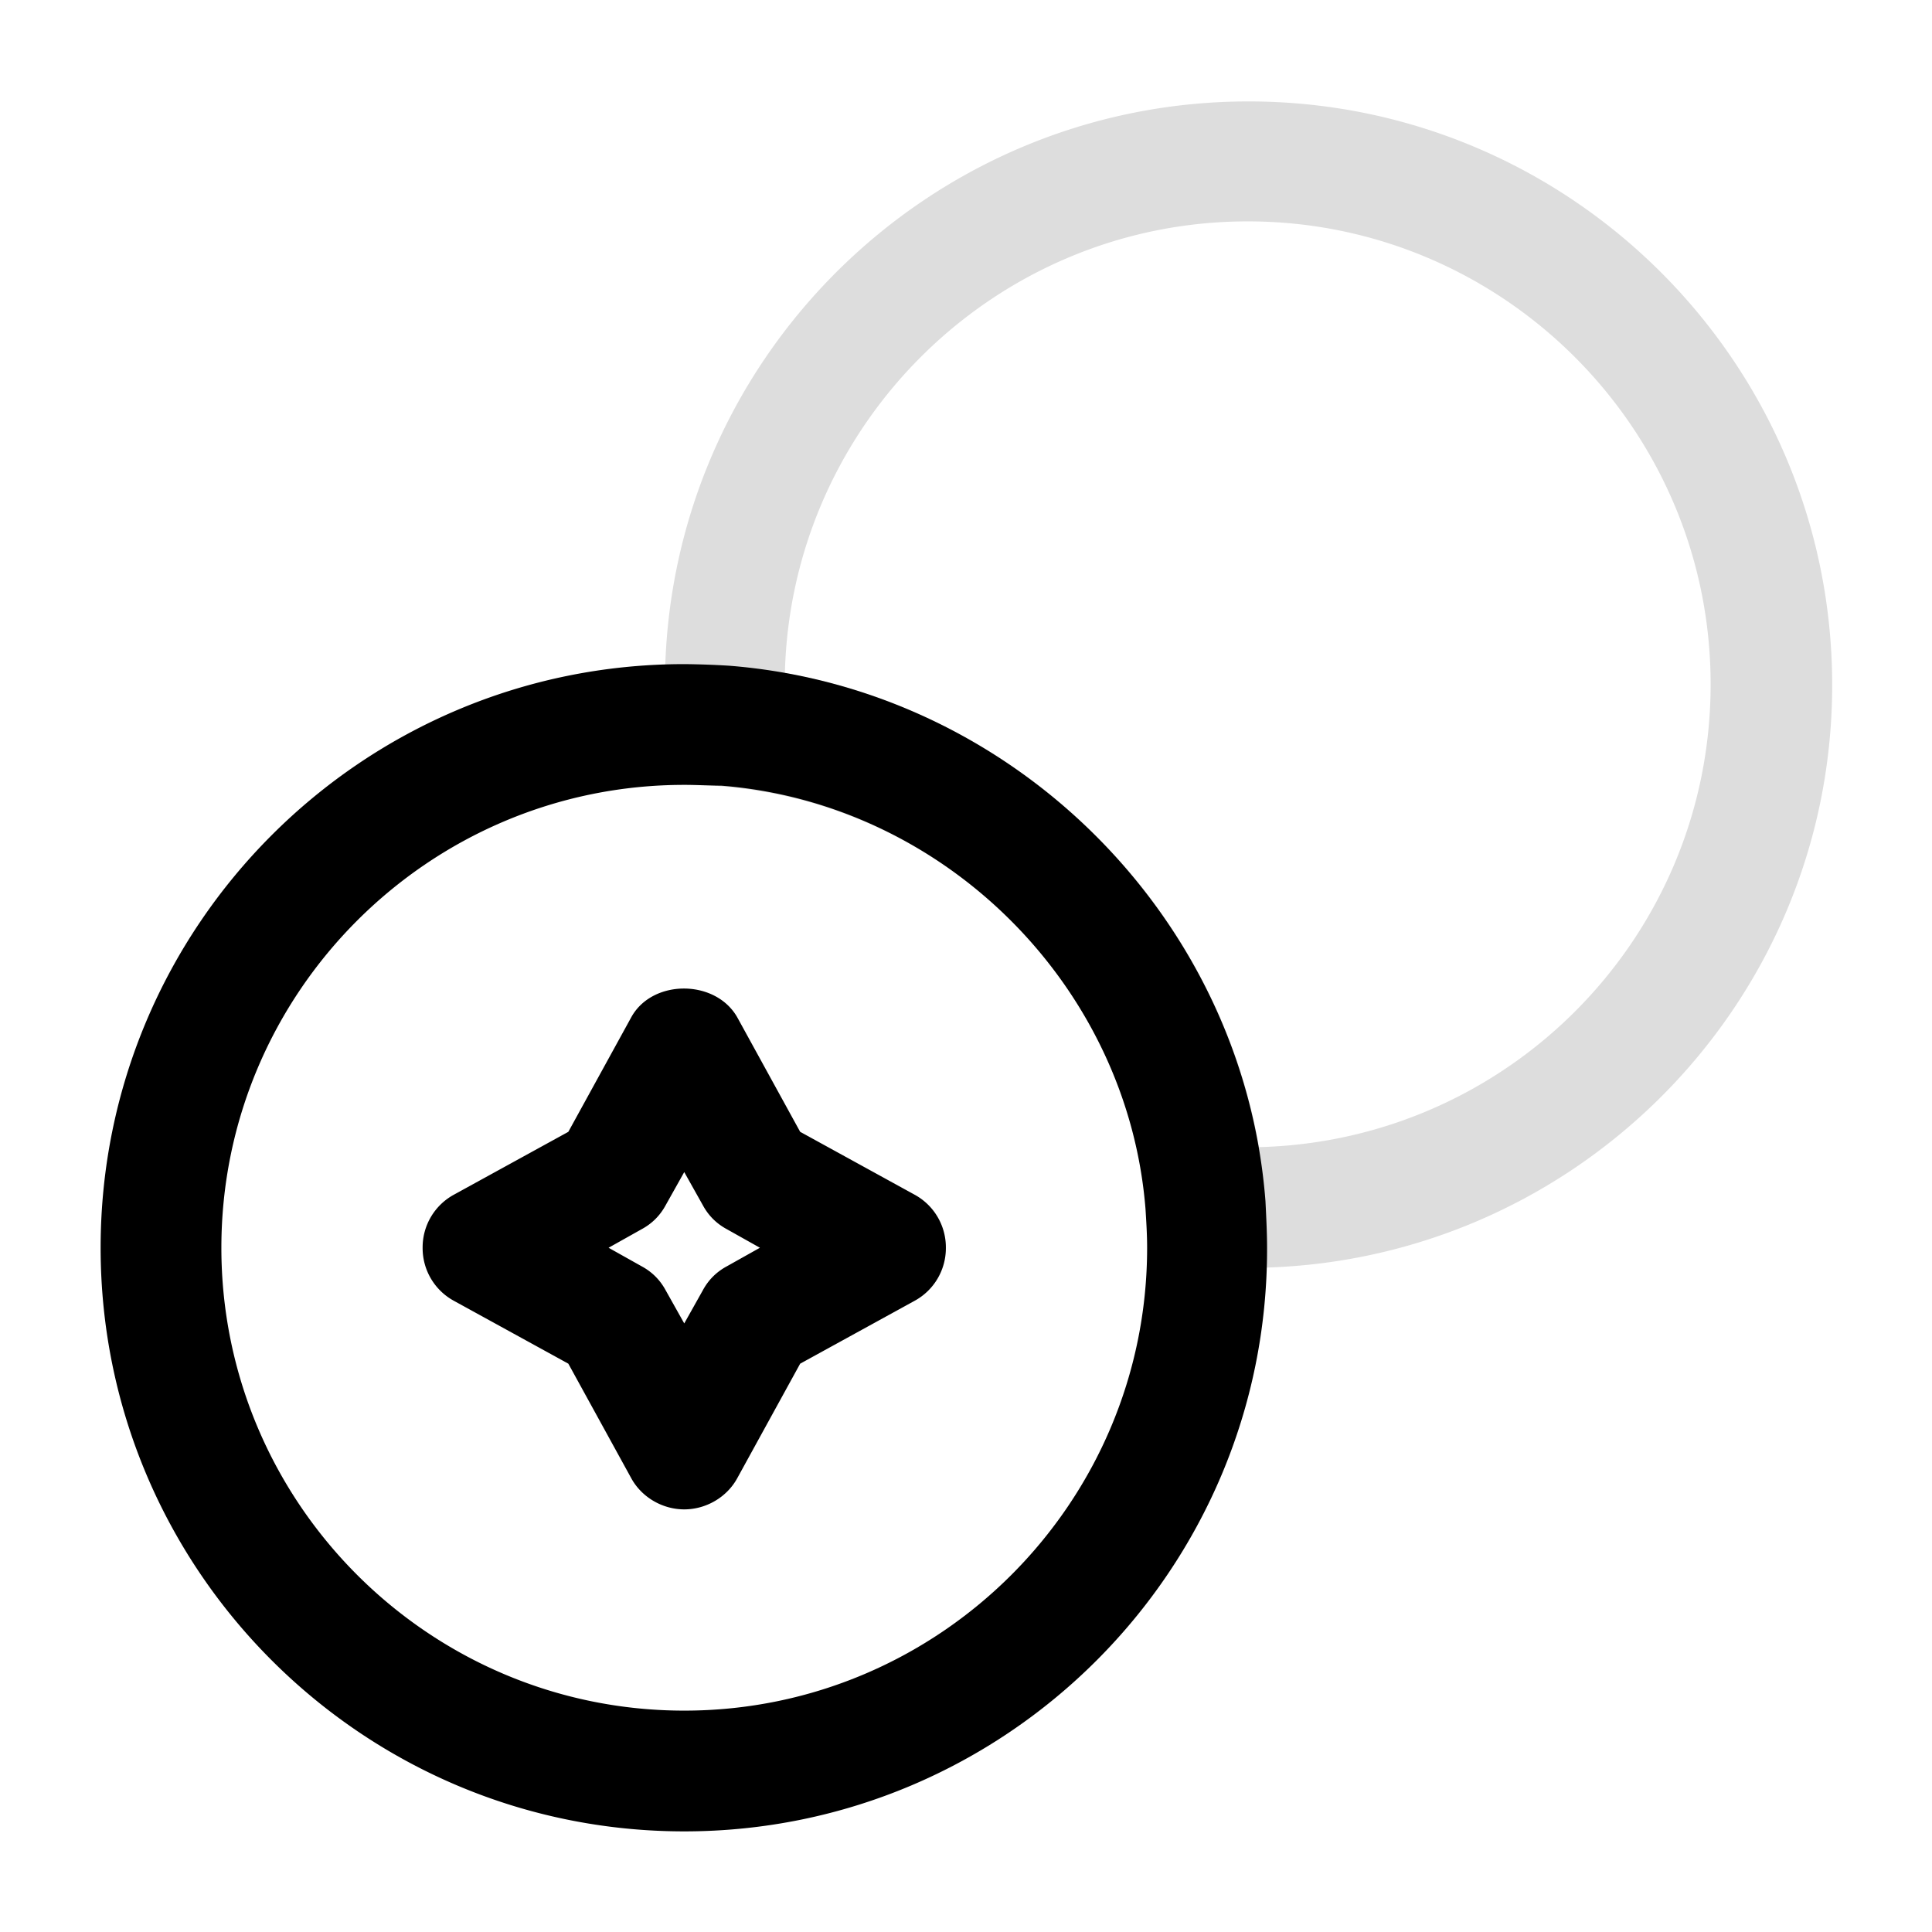
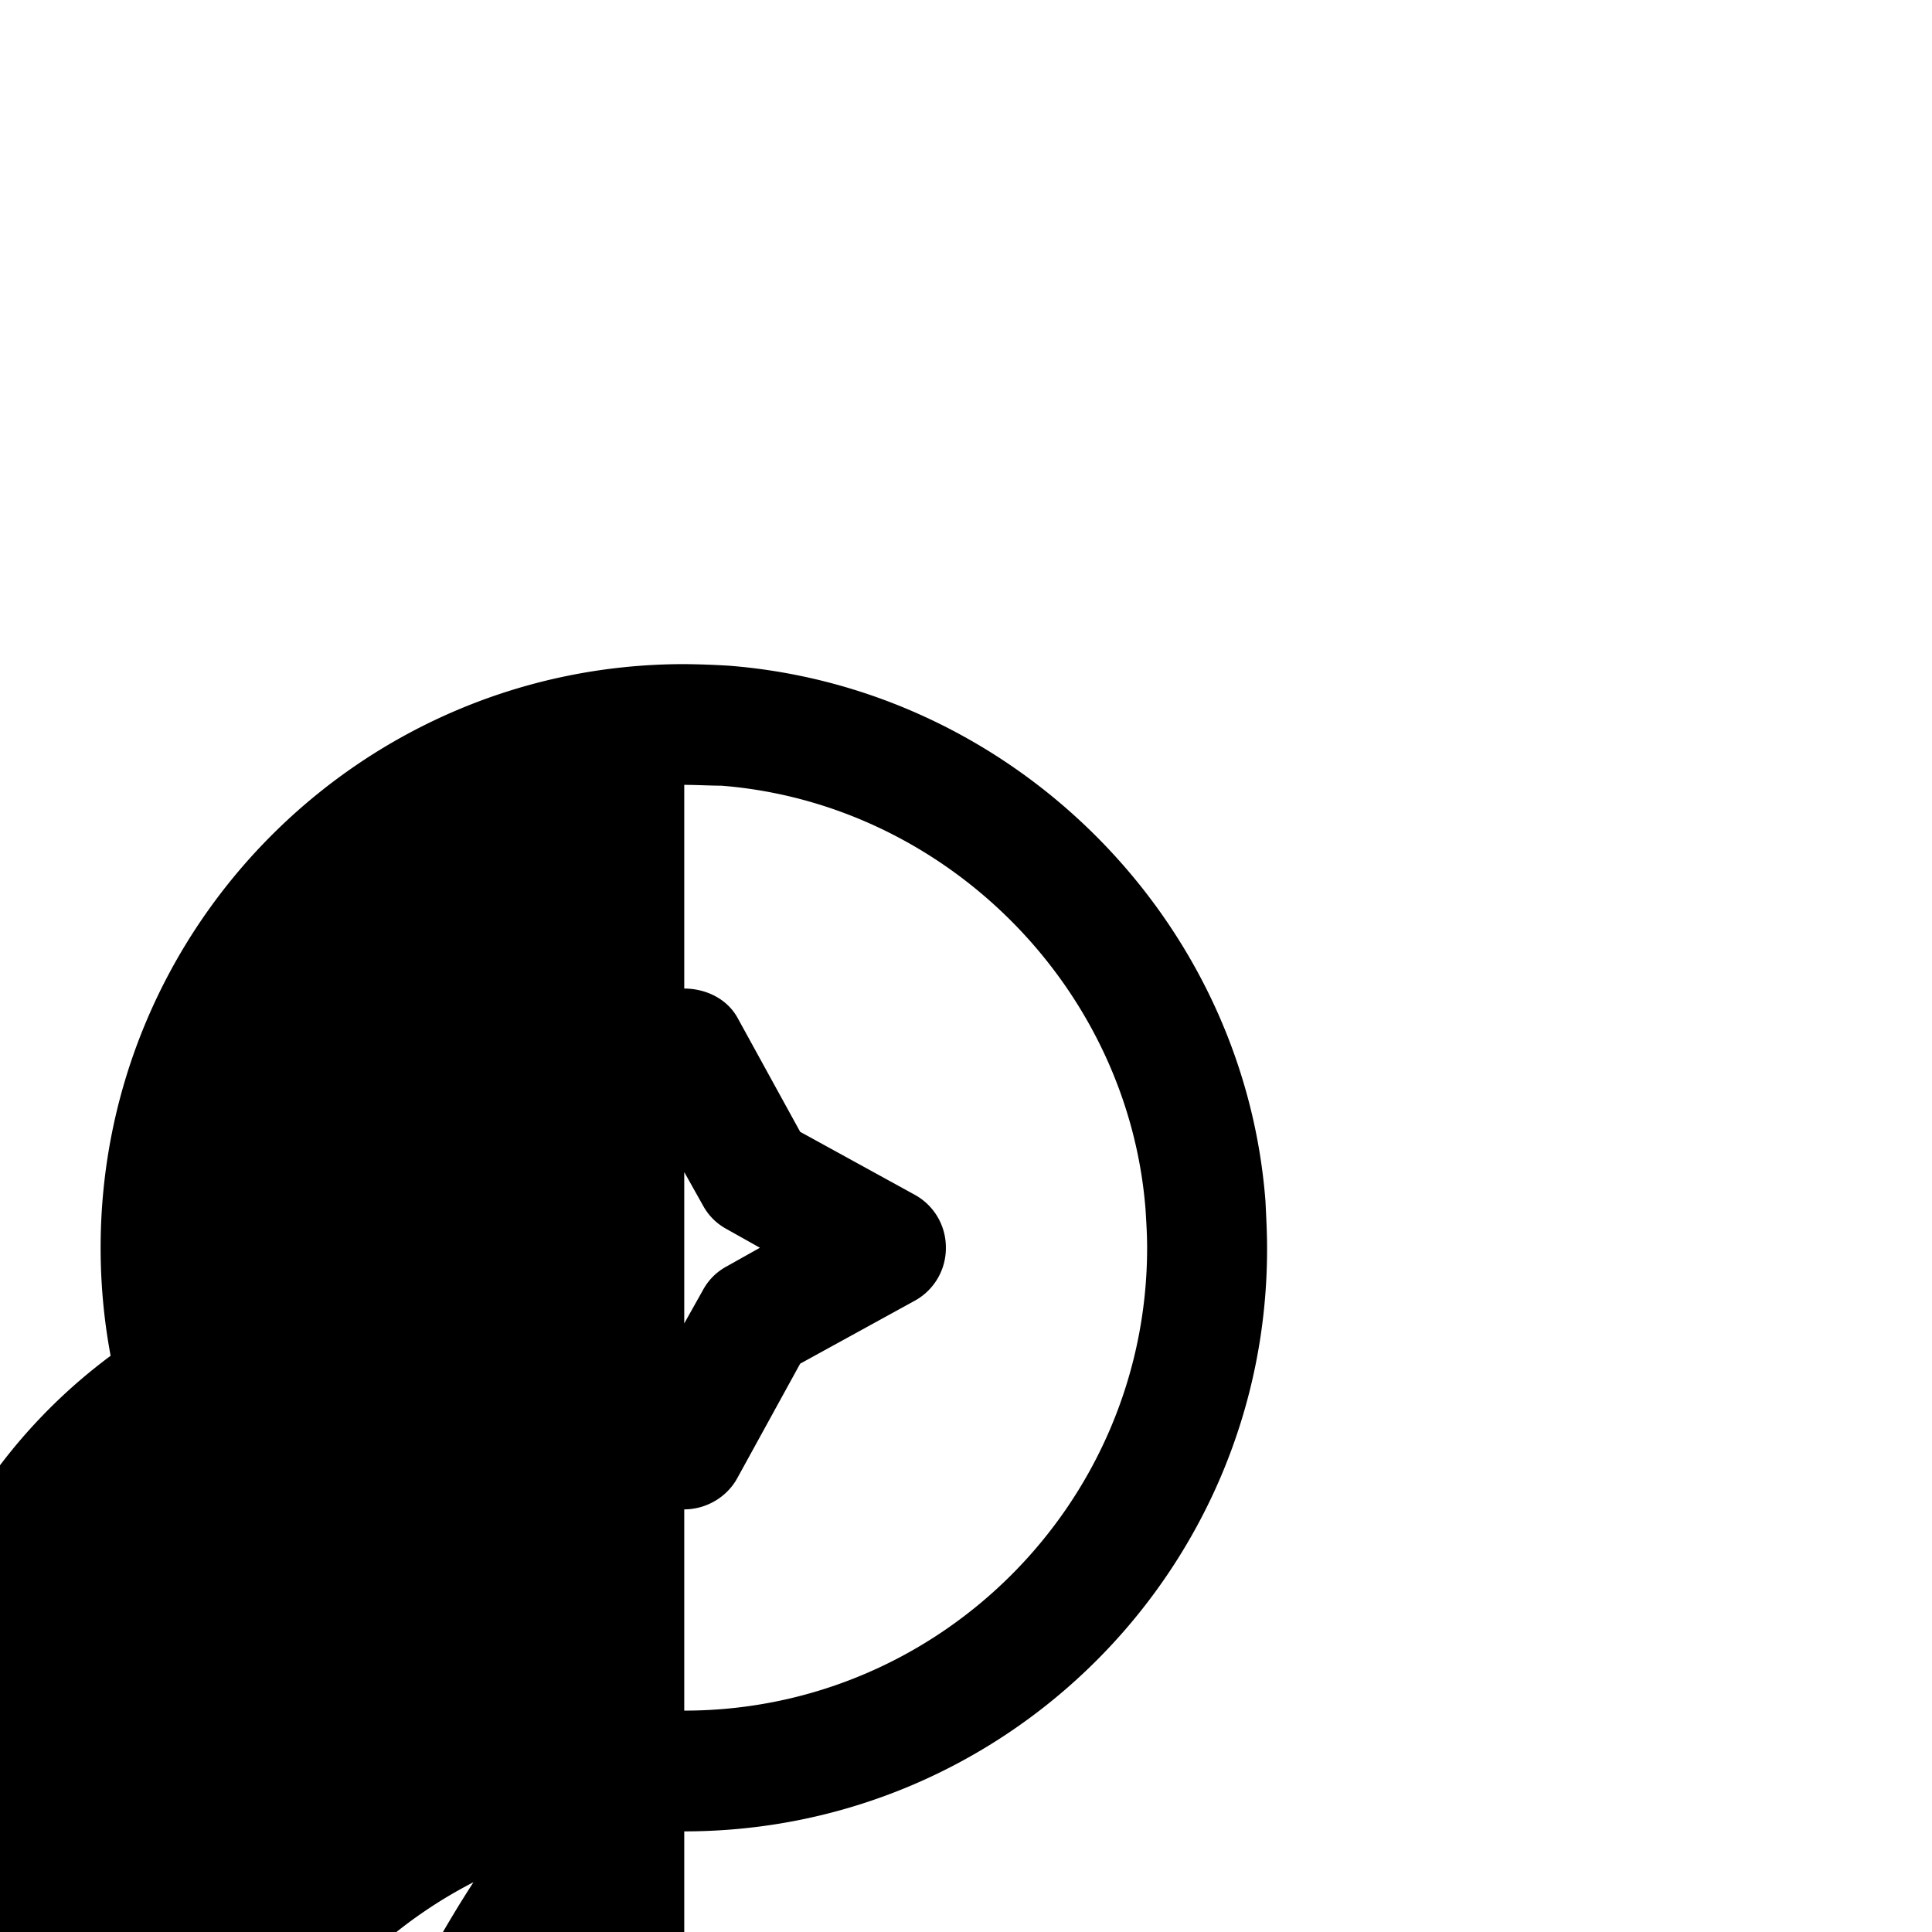
<svg xmlns="http://www.w3.org/2000/svg" width="48" height="48" fill="none">
-   <path d="M31 31.5a20.95 20.95 0 0 1-1.12-.04c-.74-.04-1.34-.64-1.4-1.38-.44-5.58-4.98-10.1-10.54-10.54-.74-.06-1.34-.66-1.38-1.4a20.95 20.95 0 0 1-.04-1.12c0-8 6.5-14.5 14.5-14.5s14.5 6.5 14.5 14.5S39 31.5 31 31.5zM19.5 16.72c5.96 1.06 10.74 5.82 11.78 11.78C37.5 28.34 42.5 23.26 42.5 17c0-6.34-5.16-11.5-11.5-11.5-6.24 0-11.34 5-11.5 11.22z" fill="#ddd" />
-   <path d="M17 45.5C9 45.5 2.5 39 2.5 31S9 16.5 17 16.5a20.95 20.95 0 0 1 1.12.04c7.06.56 12.78 6.28 13.32 13.3.02.4.04.8.04 1.16C31.5 39 25 45.5 17 45.5zm0-26c-6.34 0-11.5 5.16-11.5 11.5S10.66 42.5 17 42.5 28.5 37.34 28.5 31c0-.32-.02-.64-.04-.96-.44-5.54-4.98-10.08-10.54-10.52-.28 0-.6-.02-.92-.02zm0 18c-.54 0-1.06-.3-1.32-.78l-1.56-2.84-2.84-1.56A1.49 1.49 0 0 1 10.5 31a1.49 1.49 0 0 1 .78-1.32l2.84-1.56 1.56-2.84c.52-.96 2.1-.96 2.64 0l1.56 2.84 2.84 1.56A1.49 1.49 0 0 1 23.5 31a1.49 1.49 0 0 1-.78 1.32l-2.84 1.56-1.56 2.84c-.26.48-.78.78-1.32.78zM15.12 31l.82.46c.26.14.46.34.6.6l.46.82.46-.82c.14-.26.34-.46.6-.6l.82-.46-.82-.46c-.26-.14-.46-.34-.6-.6l-.46-.82-.46.82c-.14.26-.34.46-.6.6l-.82.46z" fill="#000" />
+   <path d="M17 45.5C9 45.5 2.5 39 2.5 31S9 16.5 17 16.5a20.95 20.95 0 0 1 1.12.04c7.06.56 12.78 6.28 13.32 13.3.02.4.04.8.04 1.16C31.5 39 25 45.5 17 45.5zc-6.34 0-11.5 5.16-11.5 11.5S10.66 42.5 17 42.5 28.5 37.34 28.5 31c0-.32-.02-.64-.04-.96-.44-5.54-4.98-10.08-10.54-10.52-.28 0-.6-.02-.92-.02zm0 18c-.54 0-1.06-.3-1.32-.78l-1.56-2.84-2.84-1.56A1.49 1.49 0 0 1 10.5 31a1.49 1.49 0 0 1 .78-1.32l2.84-1.56 1.56-2.84c.52-.96 2.1-.96 2.64 0l1.56 2.84 2.84 1.56A1.49 1.49 0 0 1 23.5 31a1.49 1.49 0 0 1-.78 1.32l-2.84 1.56-1.56 2.84c-.26.48-.78.78-1.32.78zM15.12 31l.82.46c.26.14.46.34.6.6l.46.82.46-.82c.14-.26.34-.46.6-.6l.82-.46-.82-.46c-.26-.14-.46-.34-.6-.6l-.46-.82-.46.82c-.14.26-.34.46-.6.6l-.82.46z" fill="#000" />
</svg>